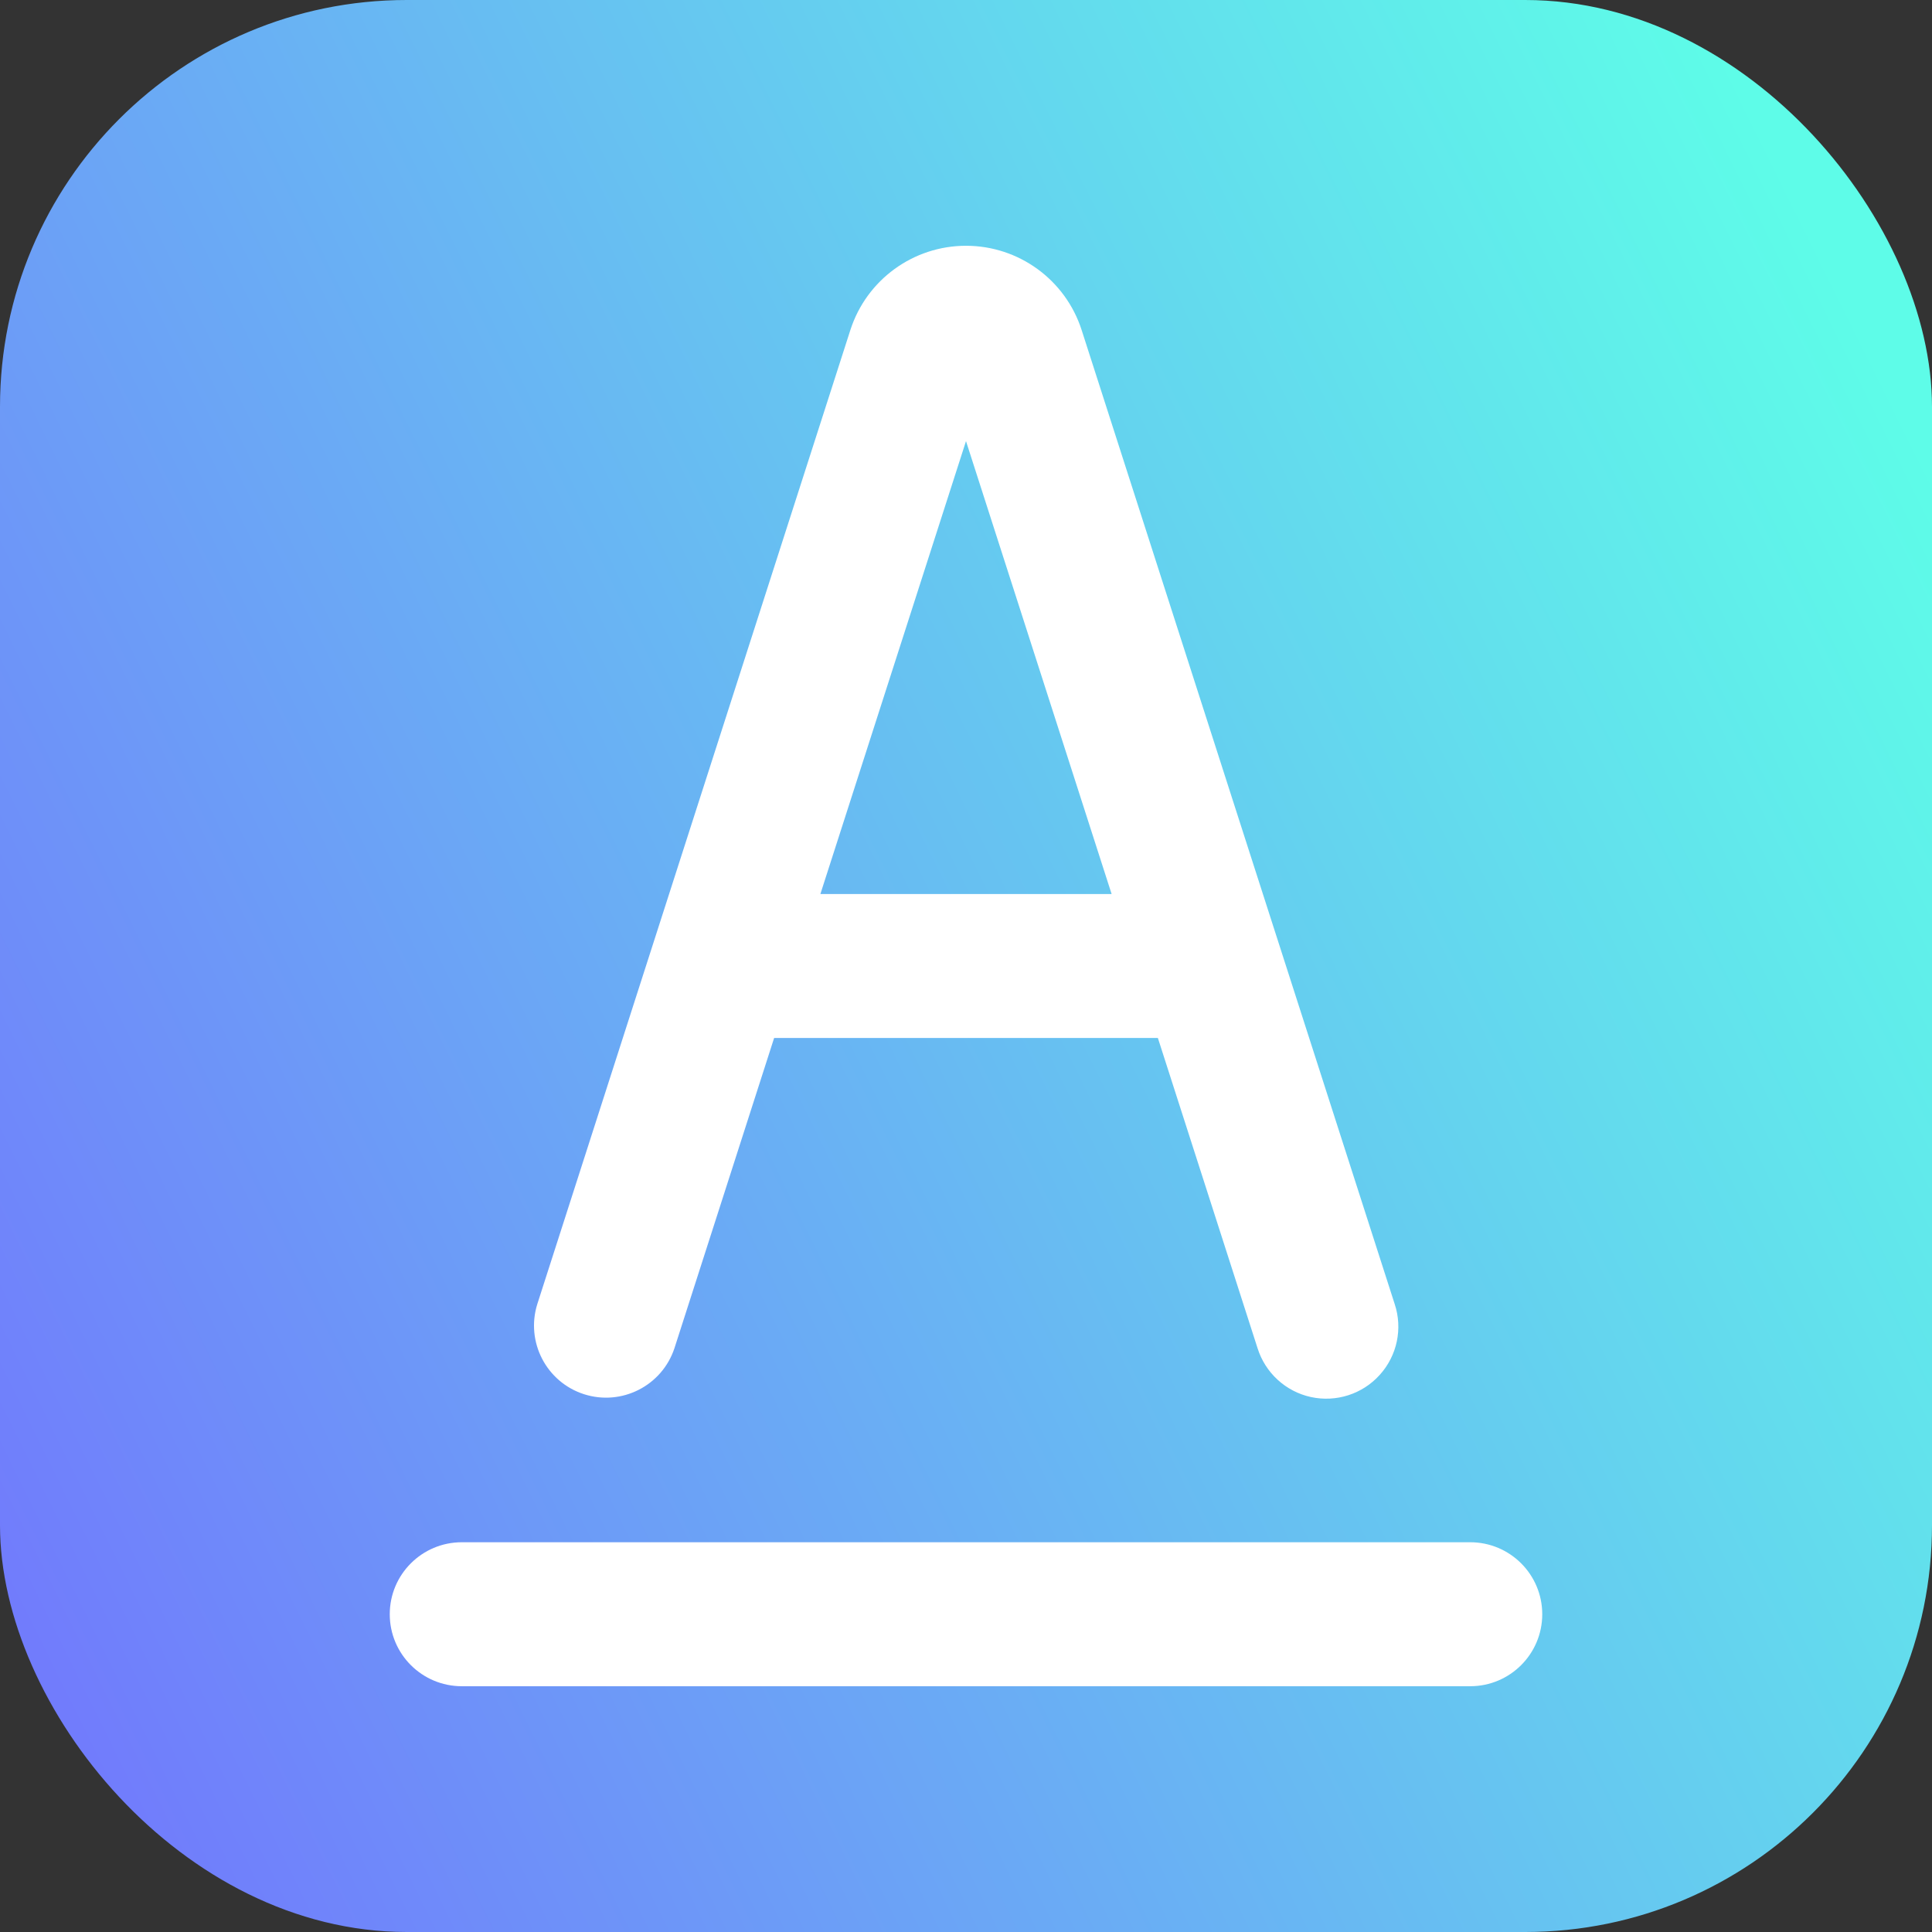
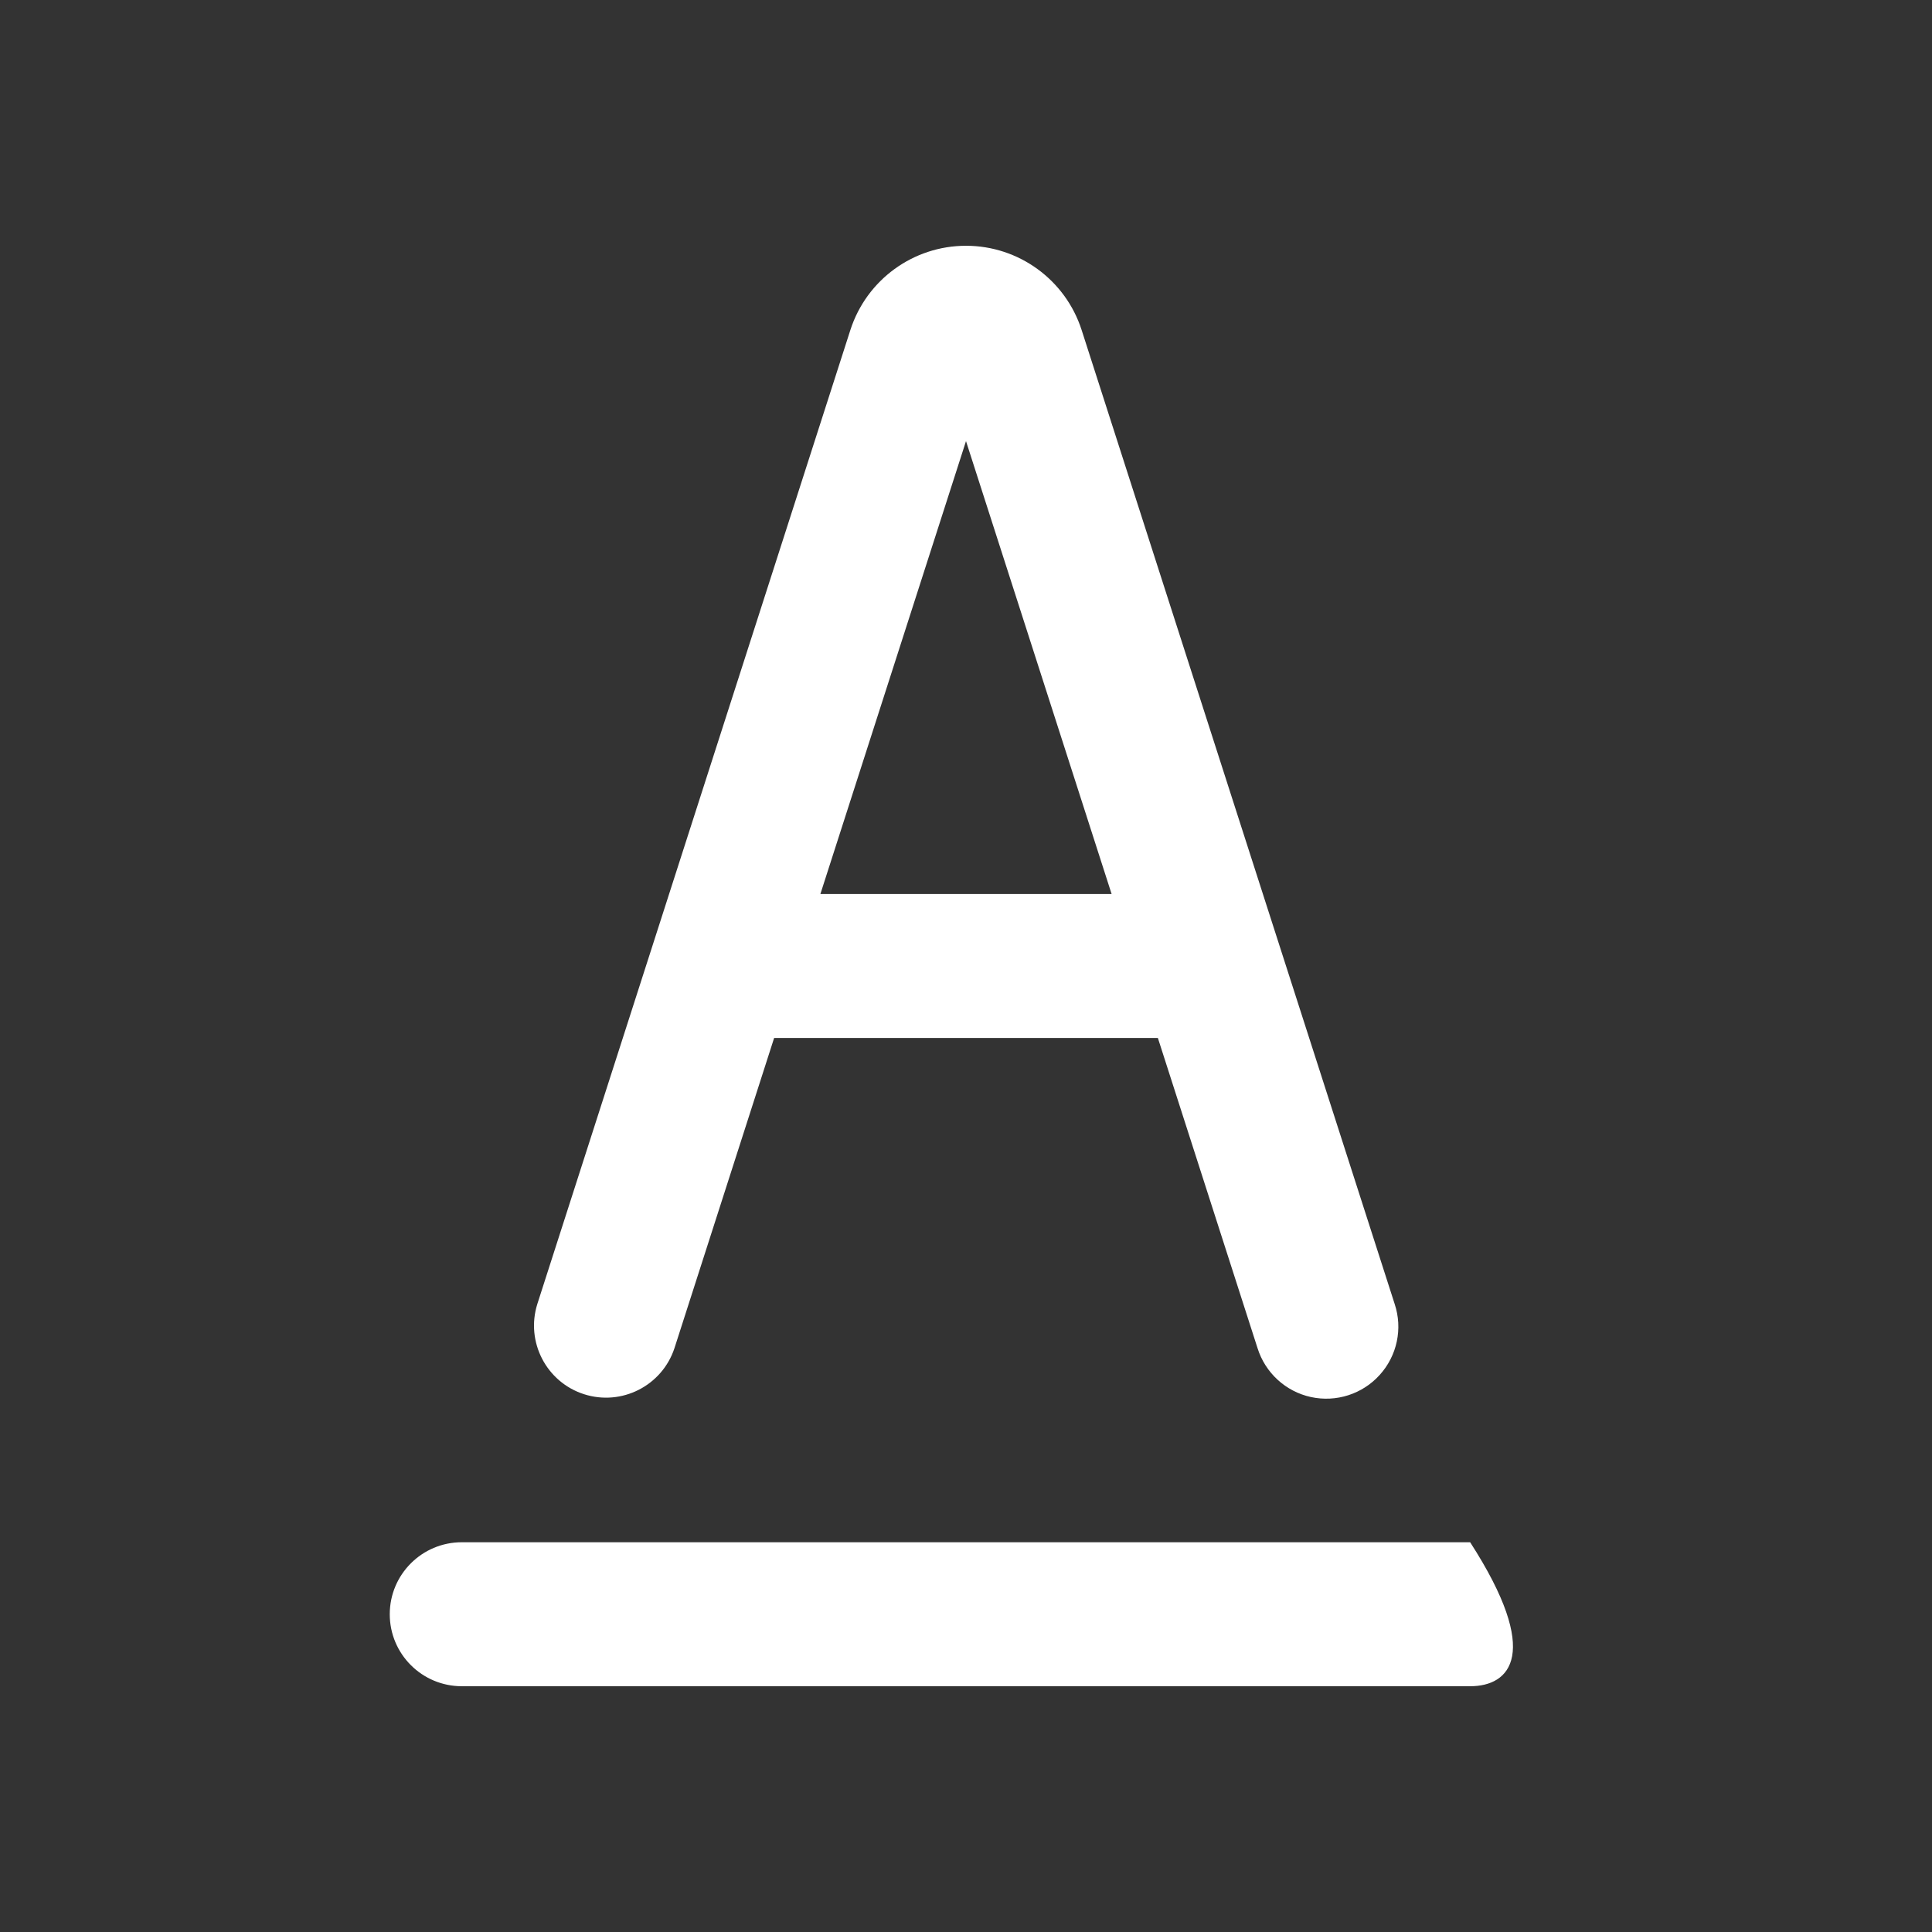
<svg xmlns="http://www.w3.org/2000/svg" xmlns:xlink="http://www.w3.org/1999/xlink" width="19px" height="19px" viewBox="0 0 19 19" version="1.1">
  <rect x="0" y="0" width="19" height="19" fill="#333333" stroke="none" />
  <title>icon/look-up-word</title>
  <defs>
    <linearGradient x1="102.682%" y1="30.747%" x2="-10.792%" y2="86.913%" id="linearGradient-1">
      <stop stop-color="#5EFCE8" offset="0%" />
      <stop stop-color="#736EFE" offset="100%" />
    </linearGradient>
-     <rect id="path-2" x="0" y="0" width="19" height="19" rx="4" />
  </defs>
  <g id="icon/look-up-word" stroke="none" stroke-width="1" fill="none" fill-rule="evenodd">
    <g id="Mask" fill="url(#linearGradient-1)" fill-rule="nonzero">
-       <rect id="path-2" x="0" y="0" width="19" height="19" rx="4" />
-     </g>
+       </g>
    <g id="sparkles-Clipped">
      <mask id="mask-3" fill="white">
        <use xlink:href="#path-2" />
      </mask>
      <g id="path-2" />
    </g>
    <g id="Group" transform="translate(1, 1)">
-       <path d="M17,0 L17,17 L0,17 L0,0 L17,0 Z M8.921,16.474 L8.912,16.476 L8.862,16.501 L8.848,16.503 L8.838,16.501 L8.788,16.475 C8.78,16.473 8.774,16.475 8.771,16.479 L8.768,16.486 L8.756,16.79 L8.759,16.804 L8.766,16.813 L8.84,16.865 L8.851,16.868 L8.859,16.865 L8.933,16.813 L8.941,16.802 L8.944,16.79 L8.932,16.487 C8.931,16.48 8.926,16.475 8.921,16.474 M9.108,16.394 L9.098,16.396 L8.967,16.462 L8.96,16.469 L8.958,16.477 L8.971,16.781 L8.975,16.79 L8.98,16.795 L9.123,16.86 C9.131,16.863 9.139,16.86 9.143,16.855 L9.146,16.845 L9.122,16.41 C9.12,16.401 9.115,16.396 9.108,16.394 M8.601,16.396 C8.595,16.393 8.587,16.395 8.582,16.4 L8.578,16.41 L8.554,16.845 C8.554,16.853 8.559,16.859 8.566,16.862 L8.576,16.86 L8.719,16.795 L8.726,16.789 L8.728,16.781 L8.741,16.477 L8.739,16.468 L8.732,16.461 L8.601,16.396 Z" id="Shape" />
-       <path d="M5.633,12.258 C5.511,12.628 5.114,12.83 4.743,12.711 C4.373,12.592 4.168,12.196 4.284,11.825 L7.363,2.245 C7.522,1.752 7.981,1.417 8.5,1.417 C9.019,1.417 9.478,1.752 9.637,2.245 L12.716,11.825 C12.796,12.066 12.74,12.332 12.569,12.521 C12.399,12.71 12.141,12.793 11.892,12.739 C11.644,12.685 11.443,12.501 11.367,12.258 L10.387,9.208 L6.613,9.208 L5.633,12.258 Z M7.068,7.792 L9.932,7.792 L8.5,3.338 L7.068,7.792 Z M2.833,14.875 C2.833,14.484 3.15,14.167 3.542,14.167 L13.458,14.167 C13.85,14.167 14.167,14.484 14.167,14.875 C14.167,15.266 13.85,15.583 13.458,15.583 L3.542,15.583 C3.15,15.583 2.833,15.266 2.833,14.875" id="Shape" fill="#FFFFFF" fill-rule="nonzero" />
+       <path d="M5.633,12.258 C5.511,12.628 5.114,12.83 4.743,12.711 C4.373,12.592 4.168,12.196 4.284,11.825 L7.363,2.245 C7.522,1.752 7.981,1.417 8.5,1.417 C9.019,1.417 9.478,1.752 9.637,2.245 L12.716,11.825 C12.796,12.066 12.74,12.332 12.569,12.521 C12.399,12.71 12.141,12.793 11.892,12.739 C11.644,12.685 11.443,12.501 11.367,12.258 L10.387,9.208 L6.613,9.208 L5.633,12.258 Z M7.068,7.792 L9.932,7.792 L8.5,3.338 L7.068,7.792 Z M2.833,14.875 C2.833,14.484 3.15,14.167 3.542,14.167 L13.458,14.167 C14.167,15.266 13.85,15.583 13.458,15.583 L3.542,15.583 C3.15,15.583 2.833,15.266 2.833,14.875" id="Shape" fill="#FFFFFF" fill-rule="nonzero" />
    </g>
  </g>
</svg>